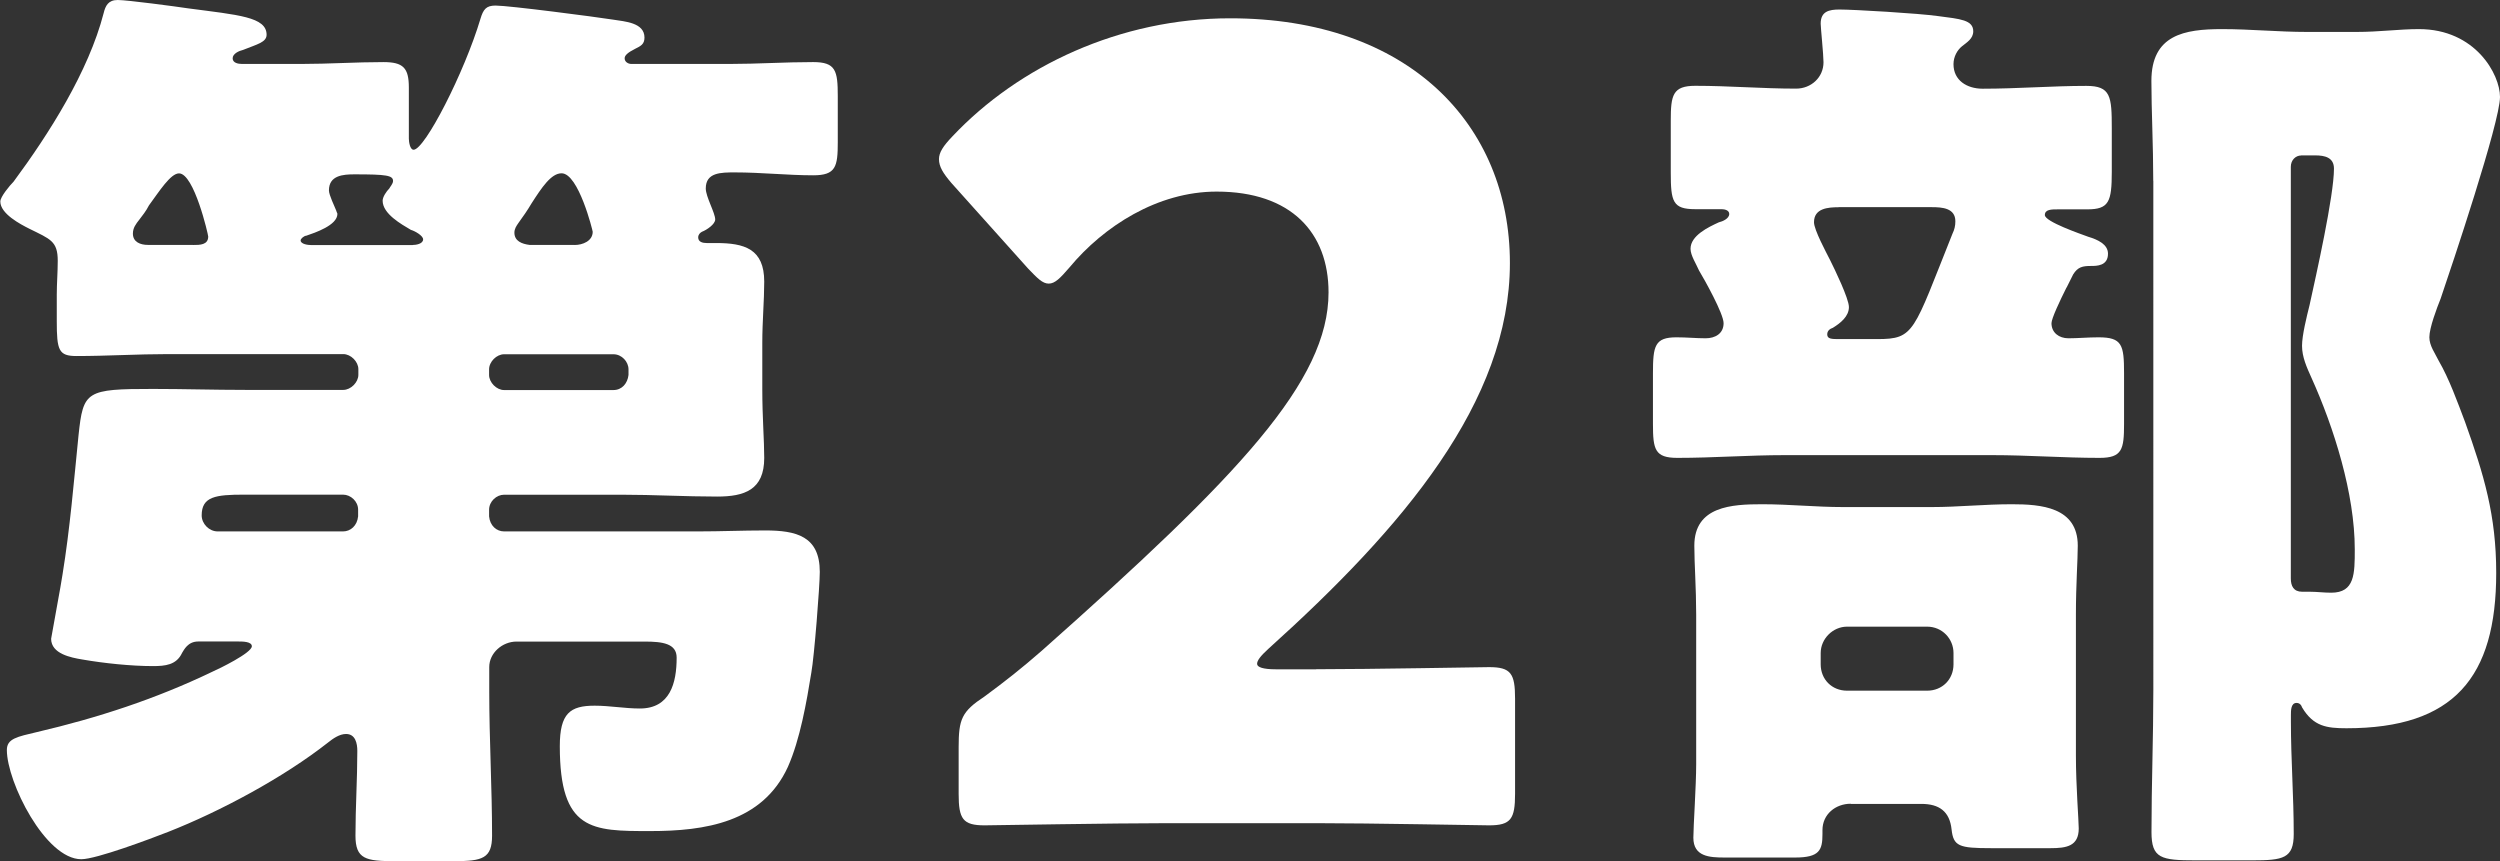
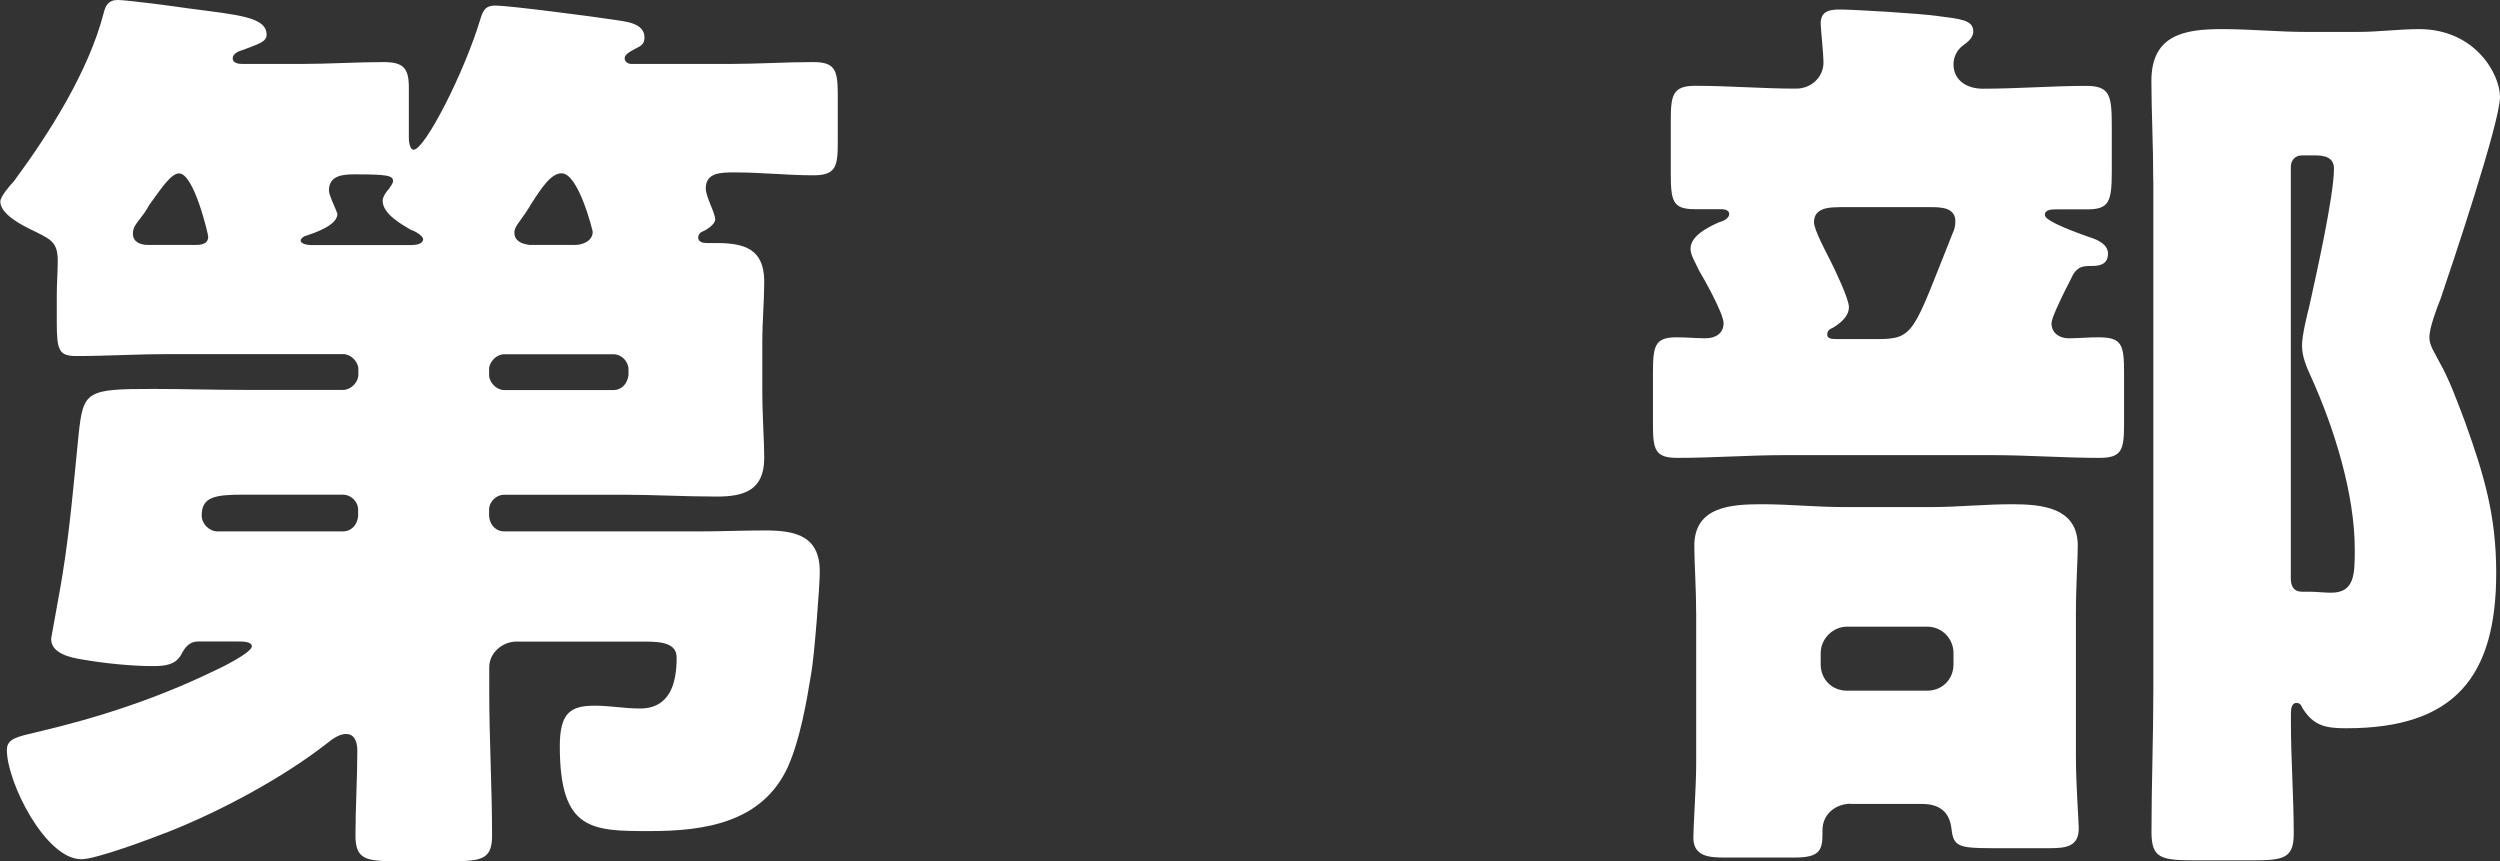
<svg xmlns="http://www.w3.org/2000/svg" id="_レイヤー_2" data-name="レイヤー 2" viewBox="0 0 310.02 106.8">
  <rect x="0" y="0" width="310.02" height="106.8" fill="#333333" stroke="none" />
  <defs>
    <style>
      .cls-1 {
        fill: #fff;
      }
    </style>
  </defs>
  <g id="_レイヤー_1-2" data-name="レイヤー 1">
    <g>
      <path class="cls-1" d="M60.65,64.03c.11,1.17.93,1.87,1.86,1.87h24.07c2.8,0,5.49-.12,8.3-.12,3.86,0,6.78.7,6.78,5.14,0,1.75-.69,10.52-1.05,12.5-.58,3.61-1.4,8.3-2.91,11.69-3.16,6.89-10.29,7.95-17.07,7.95-7.24,0-11.21,0-11.21-10.53,0-4.08,1.28-5.02,4.32-5.02,1.88,0,3.74.35,5.61.35,3.75,0,4.56-3.16,4.56-6.31,0-1.75-1.75-1.99-3.97-1.99h-15.89c-1.75,0-3.38,1.41-3.38,3.16v3.03c0,5.97.35,11.93.35,17.88,0,2.81-1.18,3.16-4.68,3.16h-7.35c-3.62,0-4.91-.24-4.91-3.16,0-3.5.23-7,.23-10.51,0-.93-.23-2.1-1.4-2.1-.82,0-1.63.58-2.22,1.05-5.49,4.32-13.32,8.53-19.86,11.1-2.1.82-8.88,3.38-10.75,3.38-4.45,0-9.23-9.57-9.23-13.55,0-1.41,1.29-1.64,3.74-2.22,7.48-1.75,14.72-4.1,21.74-7.48.81-.35,4.9-2.34,4.9-3.16,0-.59-1.17-.59-1.63-.59h-5.03c-1.29,0-1.76,1.06-1.99,1.41-.7,1.51-2.1,1.64-3.62,1.64-2.68,0-6.07-.35-8.76-.82-1.39-.23-3.86-.7-3.86-2.57,0-.12,1.29-7.01,1.41-7.95.93-5.73,1.4-11.45,1.99-17.3.58-5.49.93-5.73,9.22-5.73,3.86,0,7.6.12,11.46.12h12.15c.93,0,1.87-.94,1.87-1.87v-.7c0-.93-.93-1.87-1.87-1.87h-21.74c-3.74,0-7.6.24-11.34.24-2.22,0-2.45-.71-2.45-4.33v-3.27c0-1.4.12-2.8.12-4.21,0-2.45-.93-2.69-3.51-3.97-1.16-.58-3.61-1.87-3.61-3.38,0-.59,1.17-1.99,1.64-2.46C6.08,16.59,10.98,8.87,12.85,1.64c.23-.94.58-1.64,1.75-1.64s7.24.81,8.76,1.04c6.19.82,9.7,1.05,9.7,3.27,0,.93-1.18,1.18-2.92,1.88-.48.11-1.29.46-1.29,1.04s.7.7,1.16.7h7.36c3.39,0,6.79-.23,10.17-.23,2.46,0,3.16.71,3.16,3.16v6.32c0,.35.12,1.39.59,1.39,1.39,0,6.3-9.58,8.29-16.24.35-1.17.71-1.64,1.87-1.64,1.64,0,12.39,1.4,14.61,1.75,1.4.23,3.86.35,3.86,2.22,0,.83-.47,1.05-1.17,1.4-.93.47-1.29.82-1.29,1.17,0,.47.47.7.82.7h12.28c3.38,0,6.77-.23,10.28-.23,2.8,0,3.05,1.06,3.05,4.21v5.73c0,3.04-.24,4.1-3.05,4.1-3.15,0-6.43-.36-9.7-.36-1.75,0-3.62,0-3.62,1.99,0,1.04,1.17,3.03,1.17,3.85,0,.58-1.04,1.29-1.64,1.52-.23.12-.47.35-.47.7,0,.58.58.7,1.06.7h1.16c3.51,0,5.97.71,5.97,4.79,0,2.34-.24,4.91-.24,7.6v5.73c0,3.51.24,6.31.24,8.53,0,3.97-2.46,4.79-5.84,4.79-3.98,0-7.84-.23-11.81-.23h-14.61c-.93,0-1.86.82-1.86,1.87v.82ZM23.96,30.38c.81,0,1.86,0,1.86-1.05,0-.23-1.75-7.83-3.62-7.83-1.05,0-2.45,2.23-3.73,3.97-.35.7-.83,1.29-1.18,1.75-.46.58-.81,1.05-.81,1.75,0,1.05.93,1.4,1.86,1.4h5.62ZM44.41,63.21c0-1.05-.93-1.87-1.87-1.87h-12.28c-3.51,0-5.25.23-5.25,2.57,0,1.05.93,1.99,1.98,1.99h15.55c.93,0,1.75-.7,1.87-1.87v-.82ZM51.18,30.38c.36,0,1.29-.12,1.29-.7,0-.46-1.05-1.05-1.51-1.17-1.18-.7-3.51-1.99-3.51-3.62,0-.47.47-1.16.82-1.51.12-.24.47-.59.47-.94,0-.69-.82-.82-4.79-.82-1.39,0-3.16.12-3.16,1.99,0,.58.71,1.99.93,2.57,0,.12.12.23.12.35,0,1.41-2.81,2.34-3.86,2.7-.24,0-.7.35-.7.58,0,.47.93.58,1.29.58h12.61ZM77.94,45.8c0-.93-.82-1.87-1.87-1.87h-13.56c-.93,0-1.86.93-1.86,1.87v.7c0,.93.93,1.87,1.86,1.87h13.56c1.05,0,1.75-.82,1.87-1.87v-.7ZM71.28,30.38c.93,0,2.22-.47,2.22-1.64,0-.12-1.75-7.25-3.86-7.25-1.29,0-2.45,1.75-3.73,3.74-.48.82-1.05,1.64-1.64,2.45-.24.35-.48.7-.48,1.17,0,1.05.93,1.4,1.87,1.52h5.61Z" />
-       <path class="cls-1" d="M163.21,82.99c6.68,0,20.56-.26,21.46-.26,2.7,0,3.21.8,3.21,3.9v11.82c0,3.09-.51,3.9-3.21,3.9-.9,0-14.79-.27-21.46-.27h-18.38c-6.81,0-21.84.27-22.74.27-2.7,0-3.21-.8-3.21-3.9v-5.78c0-3.49.37-4.43,3.21-6.3,2.57-1.89,4.62-3.51,7.07-5.65,24.54-21.76,35.59-33.45,35.59-44.46,0-7.39-4.62-12.5-13.88-12.5-7.32,0-14.01,4.3-18.25,9.41-1.15,1.33-1.8,2-2.57,2s-1.41-.67-2.57-1.88l-9.51-10.61c-1.02-1.2-1.53-2.01-1.53-2.95,0-.81.51-1.61,1.67-2.82,8.23-8.73,20.82-14.64,34.44-14.64,22.1,0,34.69,13.16,34.69,30.35s-13.23,32.78-29.94,47.83c-1.03.94-1.41,1.47-1.41,1.88s.76.67,2.31.67h5.02Z" />
      <path class="cls-1" d="M256.27,35.64c-.82,1.64-1.87,3.86-1.87,4.44,0,1.17.93,1.87,2.1,1.87s2.45-.12,3.74-.12c2.92,0,3.16.93,3.16,4.44v6.3c0,3.16-.23,4.21-3.04,4.21-4.44,0-8.88-.34-13.32-.34h-25.71c-4.44,0-8.87.34-13.32.34-2.8,0-3.03-1.04-3.03-4.21v-6.3c0-3.39.23-4.44,2.92-4.44,1.29,0,2.45.12,3.62.12s2.22-.58,2.22-1.87c0-1.17-2.35-5.38-3.05-6.54-.35-.82-1.05-1.87-1.05-2.69,0-1.64,2.22-2.69,3.51-3.28.47-.11,1.29-.46,1.29-1.04,0-.47-.59-.59-.94-.59h-3.27c-2.8,0-3.04-.93-3.04-4.55v-6.43c0-3.16.23-4.32,3.04-4.32,4.21,0,8.3.35,12.5.35,1.87,0,3.4-1.4,3.4-3.27,0-.93-.35-4.32-.35-4.79,0-1.52,1.04-1.75,2.33-1.75,1.75,0,9.82.47,12.27.82,2.69.35,4.32.47,4.32,1.88,0,.93-.82,1.39-1.4,1.86s-1.05,1.29-1.05,2.22c0,1.99,1.64,3.04,3.62,3.04,4.32,0,8.65-.35,12.85-.35,3.04,0,3.16,1.29,3.16,5.26v5.38c0,3.74-.35,4.67-3.04,4.67h-3.62c-.82,0-1.64,0-1.64.71,0,.82,4.44,2.34,5.38,2.69,1.17.35,2.45.93,2.45,2.1,0,1.52-1.4,1.52-2.1,1.52-1.05,0-1.64.12-2.22,1.05l-.82,1.64ZM229.51,99.67c-1.87,0-3.51,1.29-3.51,3.27v.48c0,1.99-.35,2.92-3.39,2.92h-8.76c-1.87,0-3.86-.12-3.86-2.46,0-1.39.35-6.43.35-9.11v-18.57c0-3.27-.23-6.31-.23-8.53,0-4.91,4.67-5.14,8.41-5.14,3.39,0,6.66.35,10.05.35h10.98c3.27,0,6.54-.35,9.94-.35,3.61,0,8.17.35,8.17,5.14,0,1.75-.23,4.78-.23,8.53v17.53c0,3.73.35,8.06.35,9,0,2.21-1.52,2.45-3.51,2.45h-7.36c-3.97,0-4.67-.23-4.9-2.33-.24-2.23-1.53-3.16-3.75-3.16h-8.76ZM227.99,25.7c-1.29,0-3.04.12-3.04,1.86,0,.94,1.52,3.75,1.99,4.68.58,1.16,2.34,4.79,2.34,5.84,0,1.16-1.05,1.99-1.99,2.57-.35.12-.7.35-.7.82,0,.58.58.58,1.52.58h4.67c4.67,0,4.44-.82,9.35-13.09.23-.47.35-.94.35-1.52,0-1.64-1.64-1.75-2.92-1.75h-11.57ZM225.78,82.38c0,1.87,1.39,3.27,3.27,3.27h9.93c1.87,0,3.27-1.4,3.27-3.27v-1.4c0-1.76-1.4-3.27-3.27-3.27h-9.93c-1.76,0-3.27,1.51-3.27,3.27v1.4ZM267.02,22.43c0-4.44-.23-8.76-.23-12.39,0-5.73,4.09-6.43,8.76-6.43,3.5,0,7.01.35,10.52.35h6.19c2.8,0,5.26-.35,7.71-.35,7,0,10.05,5.61,10.05,8.41,0,3.16-5.97,20.92-7.36,25.01-.47,1.17-1.4,3.62-1.4,4.79,0,1.05.7,1.98,1.16,2.92,1.29,2.22,2.34,5.14,3.27,7.6,2.34,6.54,3.86,11.56,3.86,18.7,0,12.97-5.25,19.27-18.57,19.27-2.45,0-4.09-.23-5.49-2.56-.12-.36-.35-.58-.7-.58-.7,0-.7.93-.7,1.51v.83c0,4.67.35,9.22.35,13.91,0,3.03-1.29,3.27-5.14,3.27h-7.01c-4.32,0-5.49-.24-5.49-3.51,0-5.84.23-11.69.23-17.65V22.43ZM285.37,19.28c-.7,0-1.29.58-1.29,1.4v51.06c0,.93.35,1.64,1.4,1.64h.93c.93,0,1.75.12,2.68.12,2.92,0,2.92-2.34,2.92-5.38,0-6.89-2.57-15.07-5.37-21.27-.58-1.29-1.17-2.57-1.17-3.97,0-1.29.58-3.63.93-5.03.82-3.74,3.03-13.56,3.03-16.94,0-1.4-1.16-1.64-2.33-1.64h-1.75Z" />
    </g>
  </g>
</svg>